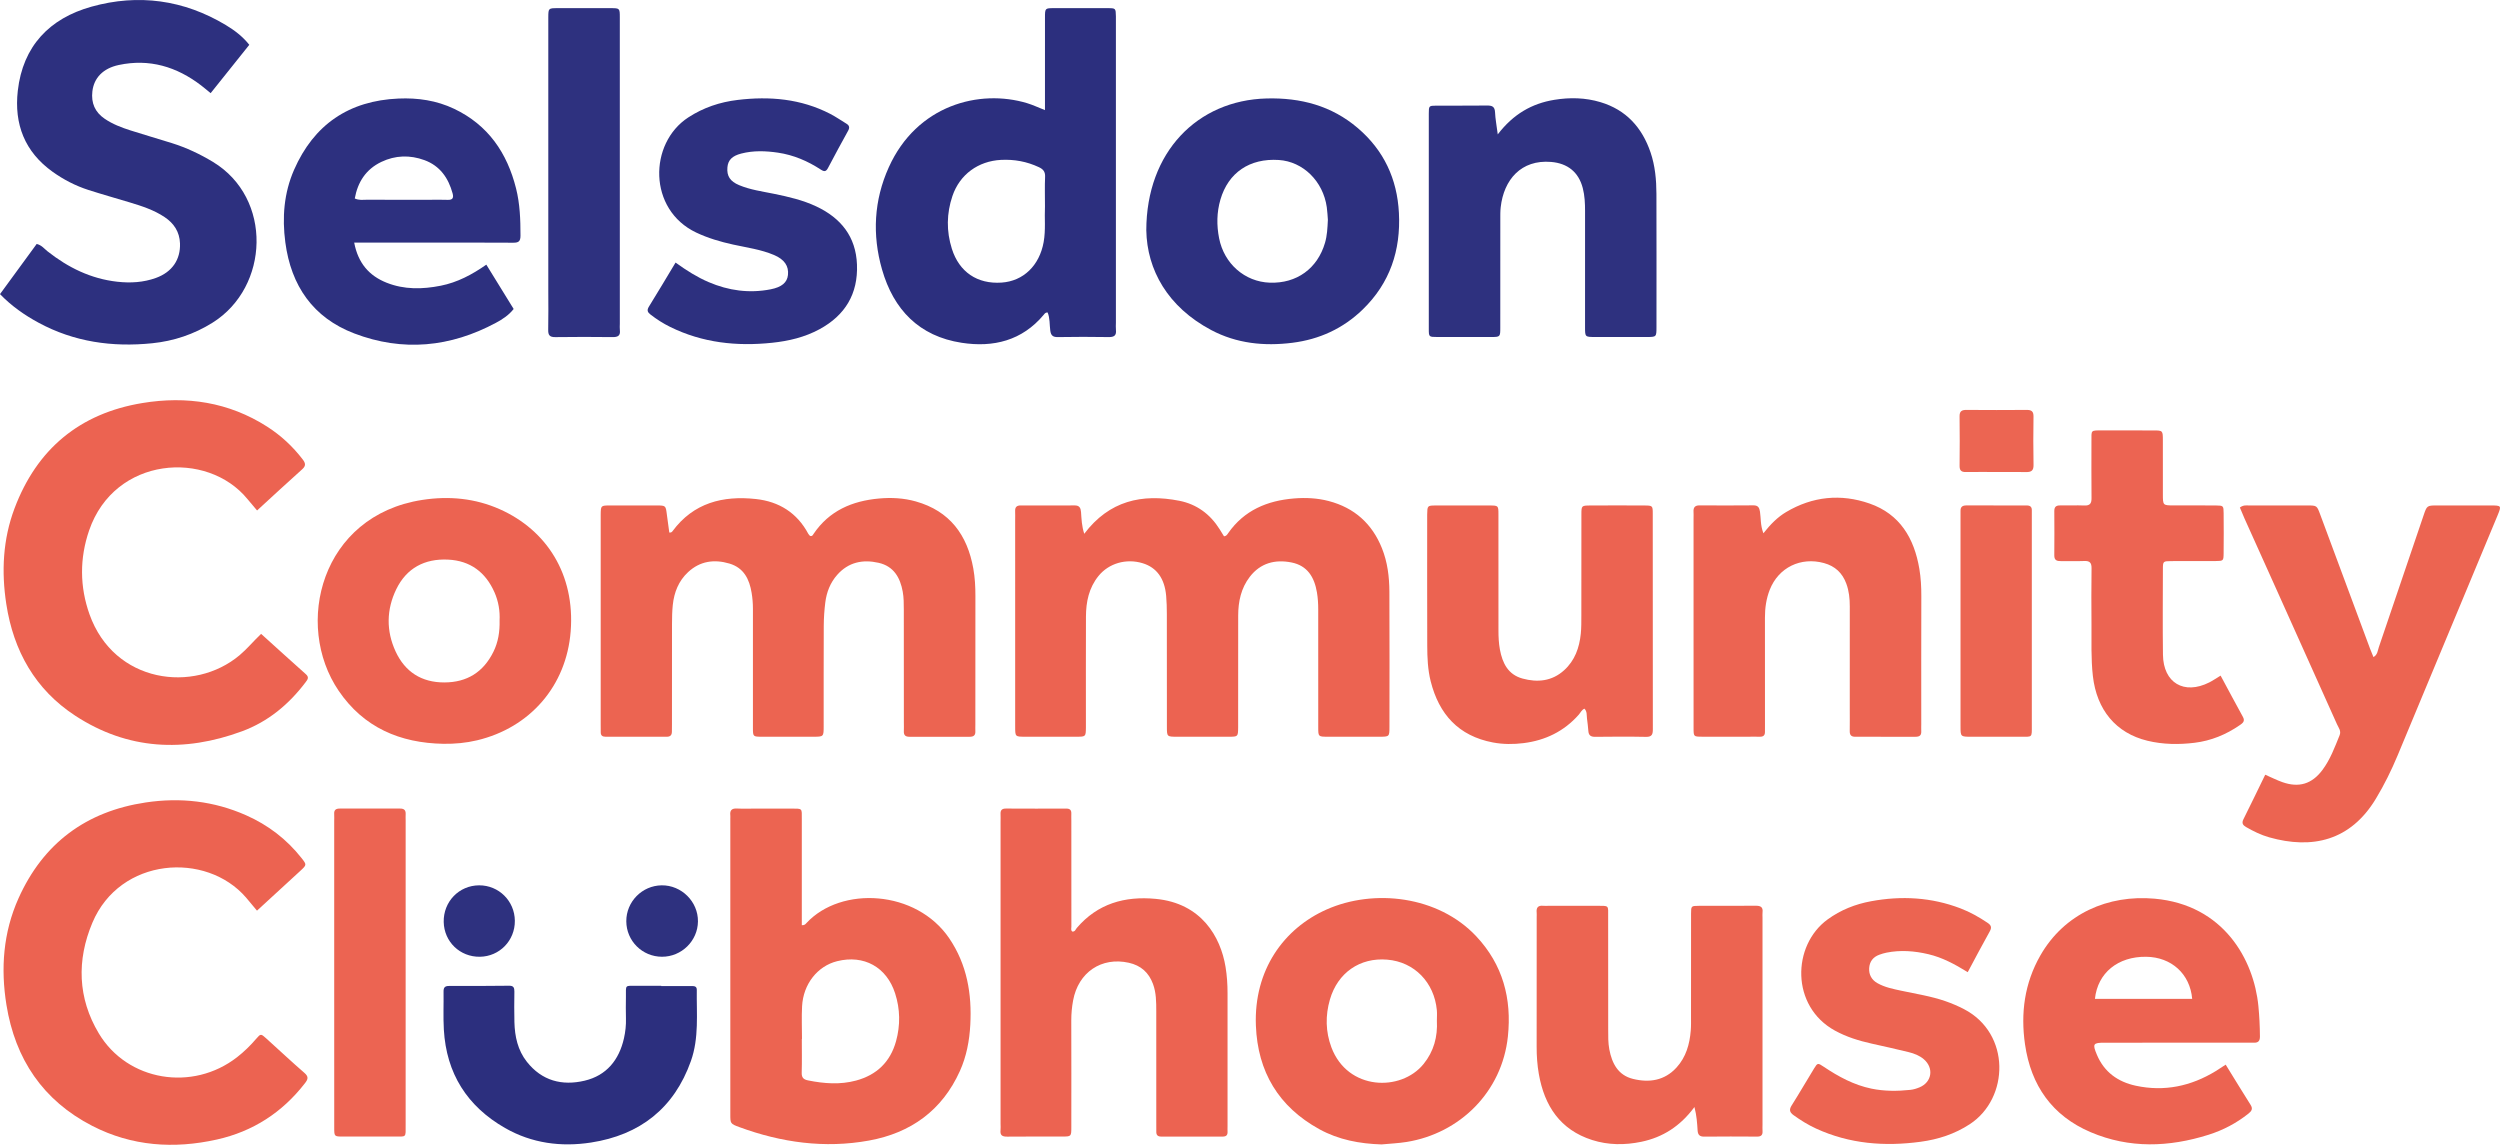
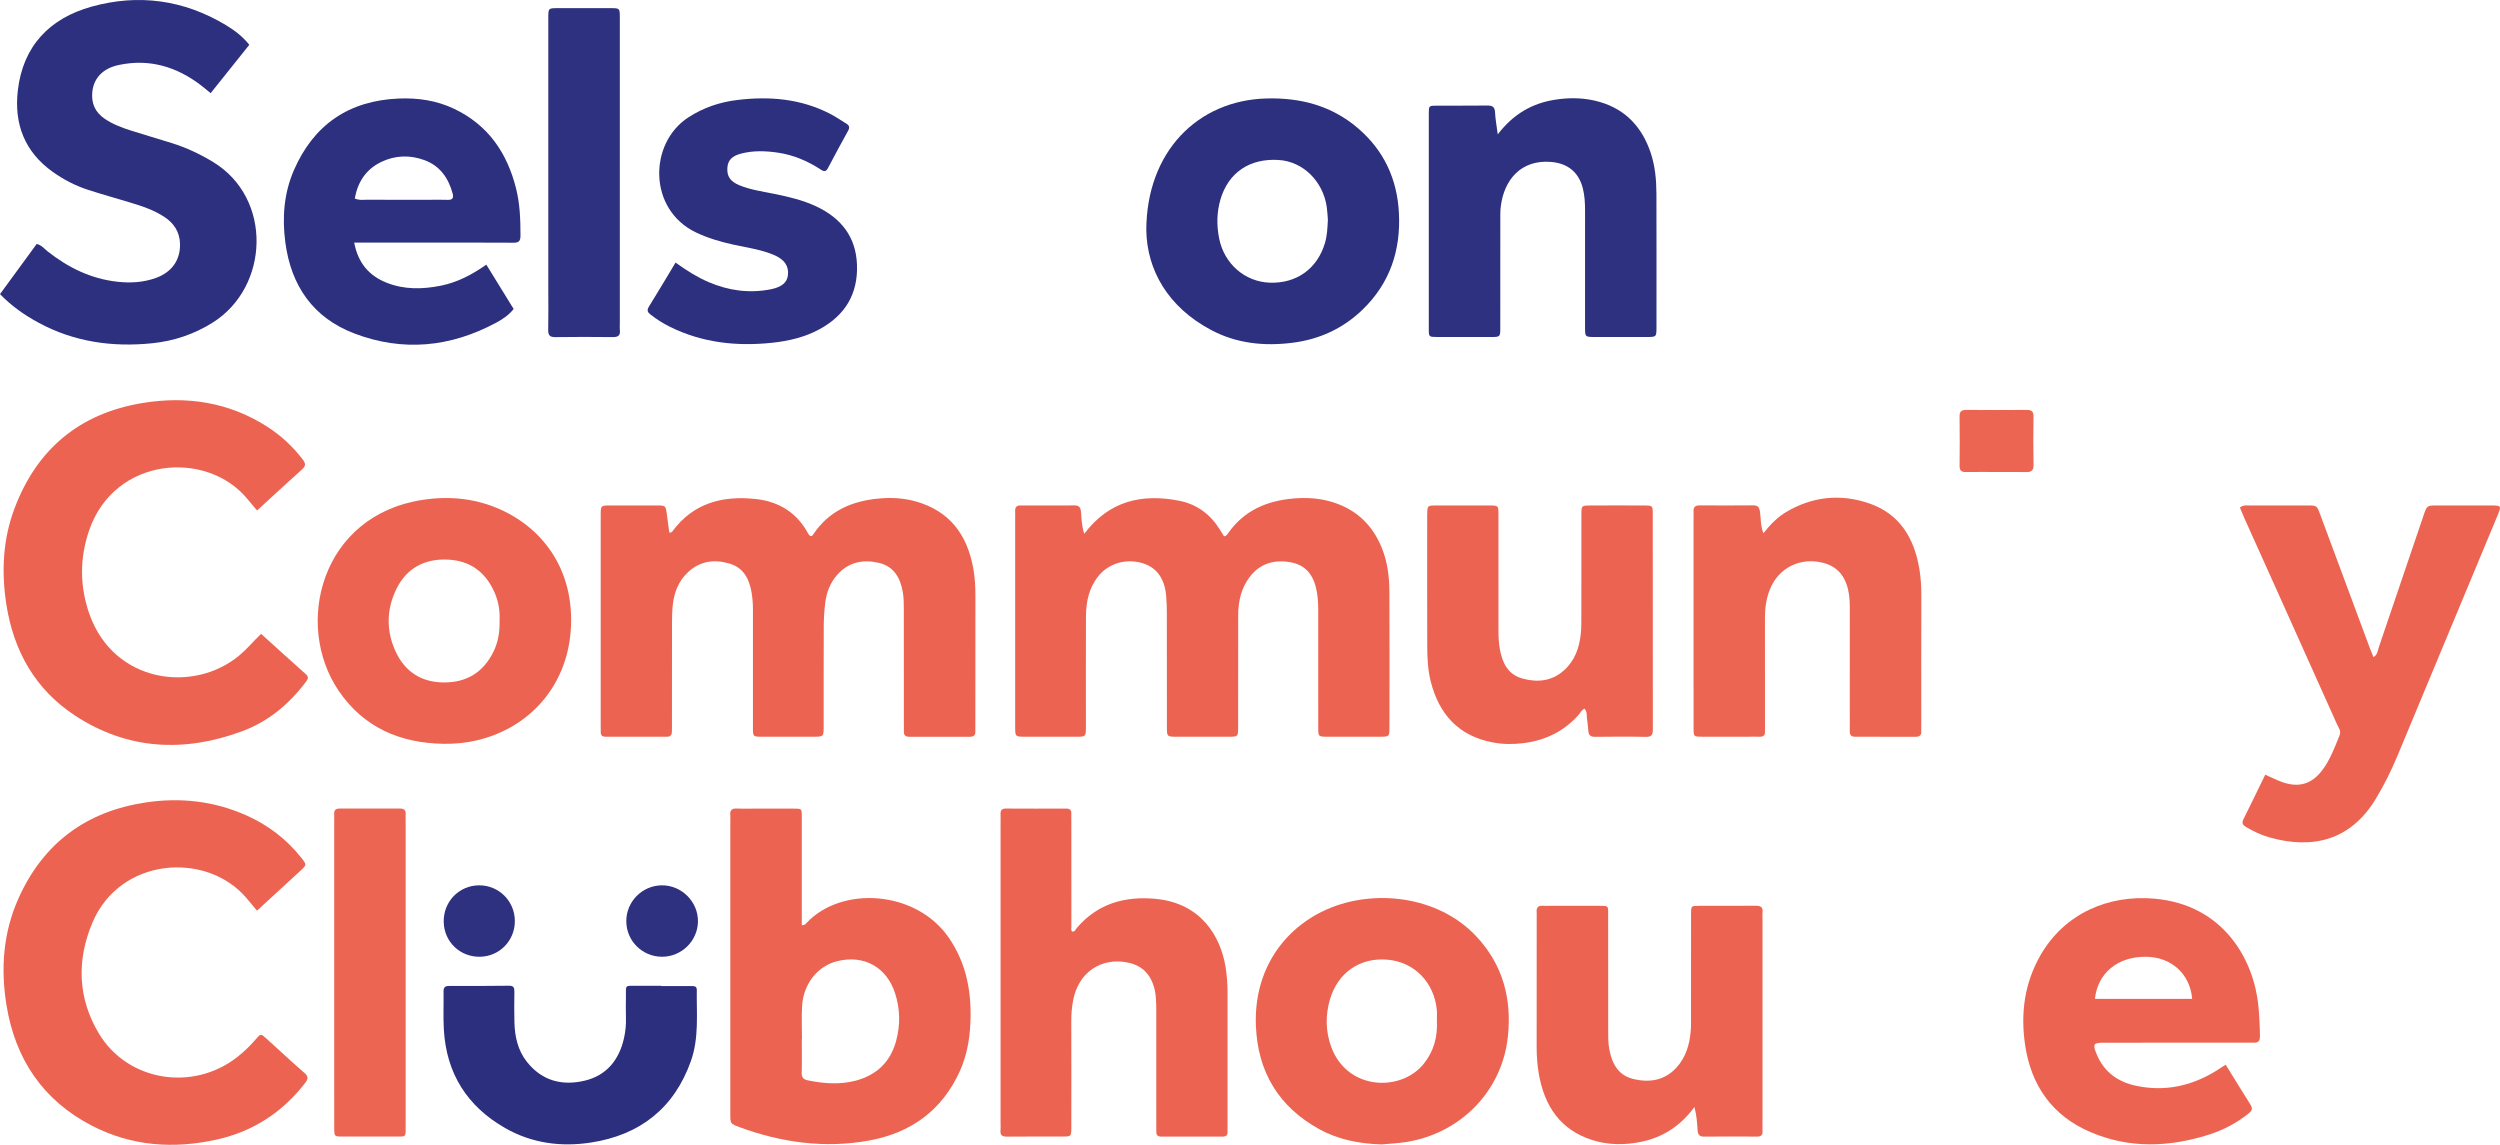
<svg xmlns="http://www.w3.org/2000/svg" id="Layer_1" viewBox="0 0 2362.4 1081.8">
  <defs>
    <style>      .cls-1 {        fill: #2e317f;      }      .cls-2 {        fill: #ec6452;      }      .cls-3 {        fill: #ec6451;      }      .cls-4 {        fill: #2d307f;      }      .cls-5 {        fill: #ec6351;      }      .cls-6 {        fill: #2c2f7e;      }      .cls-7 {        fill: #ec6552;      }    </style>
  </defs>
  <path class="cls-3" d="M632.48,503.21c1.74.21,2.41-.44,3.02-1.26,19.81-26.82,47.57-33.78,78.81-30.39,21.81,2.37,38.9,13,49.48,32.85.44.82,1.21,1.47,1.65,1.99,2.1.64,2.67-.88,3.33-1.86,14.78-21.94,36.51-31.18,61.85-33.47,11.65-1.05,23.33-.45,34.69,2.74,32.24,9.07,48.77,31.7,54.44,63.47,1.52,8.52,1.99,17.15,1.97,25.84-.11,40.61-.05,81.21-.05,121.82,0,2-.1,4,0,5.99.21,3.83-1.55,5.31-5.33,5.29-19-.08-37.99-.09-56.99,0-3.85.02-5.44-1.6-5.25-5.37.13-2.66.02-5.32.02-7.99,0-35.61.04-71.23-.05-106.84-.01-5.64-.02-11.38-1.02-16.9-2.39-13.26-8.46-24.03-22.8-27.29-15-3.41-28.51-.61-39.11,11.36-6.61,7.46-10.07,16.46-11.28,26.2-.9,7.25-1.4,14.59-1.44,21.89-.15,31.62-.05,63.24-.08,94.86,0,9.98-.06,10.02-9.55,10.04-16.33.04-32.66.05-48.99,0-8.17-.03-8.3-.12-8.31-8.19-.05-37.61-.04-75.22,0-112.83,0-5.01-.41-9.94-1.22-14.89-2.11-12.98-7.36-23.67-20.96-27.72-14.35-4.26-27.79-2.43-39.1,8.09-8.94,8.31-13.18,19.07-14.44,30.98-.63,5.94-.74,11.96-.75,17.94-.07,31.62-.03,63.24-.04,94.86,0,2.33-.05,4.66-.06,6.99-.02,3.24-1.52,4.8-4.88,4.79-19.33-.05-38.66-.04-57.99-.03-2.8,0-4.37-1.19-4.37-4.11,0-2.33-.04-4.66-.04-6.99,0-65.57,0-131.14,0-196.71,0-.67,0-1.33,0-2,.11-8.62.11-8.69,8.82-8.73,14.66-.06,29.33-.06,43.99,0,8.68.04,8.64.12,9.69,8.43.73,5.79,1.56,11.56,2.32,17.15Z" />
  <path class="cls-5" d="M1024.56,504.42c23.64-31.32,54.63-38.14,89.86-31.21,16.38,3.22,29.16,12.63,38.1,26.92,1.4,2.24,2.79,4.5,4.09,6.62,2.24-.08,3.03-1.61,3.98-2.96,15.11-21.62,36.9-30.72,62.28-32.78,11-.89,22.04-.36,32.76,2.46,24.22,6.38,40.94,21.36,50.25,44.58,5.29,13.19,6.97,27.07,7.04,41.08.21,42.61.1,85.22.06,127.82,0,9.16-.12,9.21-9.44,9.23-16.33.04-32.66.05-49,0-8.74-.03-8.84-.09-8.85-8.66-.04-37.28-.02-74.57-.02-111.85,0-5.32-.32-10.58-1.21-15.88-2.41-14.37-9-25.34-24.13-28.31-15.43-3.04-29.25.52-39.3,13.55-8.29,10.74-10.95,23.37-10.99,36.61-.1,33.29-.04,66.58-.04,99.86,0,2,.02,3.99,0,5.99-.11,8.6-.12,8.66-8.85,8.69-16.33.05-32.66.04-49,0-9.35-.02-9.46-.08-9.47-9.22-.05-35.62,0-71.24-.05-106.85,0-5.65-.15-11.32-.63-16.95-1.43-16.58-9.01-26.95-22.35-30.98-15.45-4.66-31.88.08-41.6,12.09-9.05,11.18-11.8,24.41-11.85,38.32-.13,32.95-.05,65.91-.05,98.86,0,2,.02,3.99,0,5.99-.11,8.64-.12,8.71-8.78,8.74-16.33.05-32.66.05-49,0-8.99-.03-9.06-.09-9.06-9.52-.02-64.91-.01-129.82-.01-194.73,0-3,.11-6-.02-8.99-.16-3.81,1.56-5.35,5.35-5.33,17,.08,34,.09,51-.01,4.48-.03,5.63,2.52,5.91,6.28.48,6.57.65,13.2,3.04,20.54Z" />
  <path class="cls-5" d="M242.92,482.38c-3.52-4.17-6.34-7.43-9.06-10.76-38.08-46.57-125.59-40.46-149.65,29.63-9.02,26.29-8.94,53.12.4,79.34,23.19,65.02,98.57,74.88,141.78,38.57,7.14-6,13.03-13.23,20.35-20.18,14.24,12.86,28.2,25.58,42.31,38.13,3.28,2.92,1.69,4.97-.24,7.53-15.8,20.94-35.45,37.28-60.08,46.38-54.71,20.2-108.03,17.7-157.63-14.71-37.82-24.71-58.33-61.25-65.14-105.44-4.73-30.69-3.25-61.21,7.77-90.48,21.12-56.09,61.57-89.76,120.78-99.53,41.73-6.89,81.63-.93,117.92,22.29,13.01,8.33,24.2,18.69,33.61,30.99,2.62,3.42,3.27,5.95-.42,9.25-14.12,12.64-28.02,25.54-42.71,39Z" />
  <path class="cls-5" d="M242.84,860.53c-3.94-4.72-7.07-8.59-10.32-12.36-37.75-43.77-119.17-38.16-145.24,23.82-14.86,35.33-13.9,71.16,6.11,104.56,27.06,45.15,88.57,55.26,130.67,22.43,6.59-5.14,12.52-10.94,17.96-17.29,4.26-4.97,4.51-4.97,9.32-.65,12.14,10.91,24,22.14,36.34,32.81,4.2,3.64,3.36,6.03.48,9.74-21.43,27.67-49.19,45.63-83.26,53.22-40.56,9.04-80.28,6.35-117.68-12.88-46.64-23.98-72.85-63.15-81.12-114.27-5.57-34.45-3.08-68.52,11.37-100.75,23.36-52.1,63.85-82.18,120.28-90.63,32.67-4.9,64.44-1.35,94.81,12.11,20.77,9.2,38.36,22.63,52.44,40.51,4.9,6.22,4.89,6.37-1.12,11.93-13.44,12.43-26.95,24.77-41.05,37.71Z" />
  <path class="cls-4" d="M0,277.94c11.71-16.01,23.23-31.77,34.68-47.43,4.77,1.19,7.21,4.6,10.27,7.01,19.47,15.35,40.95,25.94,65.92,28.71,12.44,1.38,24.69.67,36.47-3.59,15.38-5.57,23.33-17.38,22.75-32.69-.41-10.87-5.69-18.87-14.52-24.79-10.09-6.75-21.49-10.43-32.97-13.9-13.05-3.94-26.18-7.61-39.15-11.79-12.1-3.9-23.33-9.71-33.69-17.11-26.44-18.89-36.51-45.09-32.94-76.57C21.61,43.48,46.87,17.34,86.5,6.29,130.74-6.05,173.63-.22,213.41,23.69c8.25,4.96,15.93,10.79,22.17,18.66-12.24,15.31-24.26,30.35-36.52,45.68-3.4-2.77-6.16-5.14-9.05-7.35-23.12-17.69-48.84-25.42-77.77-19.27-14.95,3.18-23.48,12.28-24.95,24.96-1.27,10.91,2.42,19.56,11.57,25.81,7.51,5.13,15.91,8.33,24.47,11.06,12.99,4.15,26.1,7.93,39.11,12,13.71,4.3,26.57,10.36,38.89,17.82,56.4,34.14,53.36,118.12-.42,151.83-17.58,11.02-36.72,17.4-57.12,19.48-37.58,3.83-73.75-1.2-107.41-19.46-13.22-7.17-25.45-15.68-36.37-26.98Z" />
  <path class="cls-3" d="M757.68,874.29c2.75.12,3.5-1.09,4.35-2.01,32.85-35.38,103.87-31.46,134.97,14.41,16.85,24.85,21.48,52.59,19.89,81.79-.82,15.02-3.59,29.73-9.81,43.56-16.79,37.28-46.39,58.55-85.87,65.73-41.9,7.62-82.86,1.92-122.64-12.73-8.46-3.12-8.44-3.36-8.44-12.06-.01-93.17,0-186.33,0-279.5,0-1,.1-2.01-.01-2.99-.53-4.64,1.25-6.71,6.15-6.47,5.98.3,11.99.07,17.99.07,10.99,0,21.99,0,32.98,0,11.4,0,10.43-.6,10.44,10.08.02,29.95,0,59.89,0,89.84,0,3.31,0,6.63,0,10.28ZM757.84,981.73c-.05,0-.11,0-.16,0,0,10.63.21,21.26-.1,31.88-.13,4.58,1.6,6.44,5.95,7.32,15.16,3.05,30.29,4.23,45.42.15,19.59-5.29,32.41-17.69,37.79-37.26,4.14-15.07,3.91-30.24-.9-45.16-8.01-24.85-29.5-36.69-54.79-30.38-18.54,4.62-32,21.58-33.12,42.58-.54,10.27-.09,20.58-.09,30.88Z" />
-   <path class="cls-6" d="M989.93,295.25c-2.19-.03-2.85,1.26-3.67,2.23-20.47,24.47-47.55,31.03-77.47,26.45-40.18-6.15-64.42-31.26-75.32-69.33-9.37-32.71-7.66-65.33,6.39-96.51,26.46-58.76,85.62-74.23,130.71-60.6,5.31,1.61,10.38,4.01,16.88,6.56v-9.58c0-25.95-.02-51.89.01-77.84.01-8.84.07-8.91,8.41-8.93,16.99-.05,33.98-.06,50.96,0,7.48.03,7.48.14,7.65,7.77.04,2,0,3.99,0,5.99,0,94.47,0,188.95,0,283.42,0,2.33-.21,4.68.04,6.98.58,5.41-1.97,6.74-7.01,6.66-15.98-.26-31.98-.27-47.96.01-4.73.08-6.48-1.68-7.08-6.08-.79-5.78-.23-11.84-2.53-17.22ZM987.46,195.79c0-10.76-.29-19.74.11-28.7.22-4.82-1.8-7.22-5.86-9.12-11.39-5.34-23.27-7.53-35.83-6.88-21.46,1.12-38.94,13.73-45.85,34.08-5.6,16.5-5.82,33.3-.55,49.95,6.96,21.98,24.08,33.48,46.96,31.92,20.66-1.4,35.79-16.14,39.76-38.24,2.08-11.58.71-23.21,1.24-33.02Z" />
  <path class="cls-5" d="M1013.13,880.23c2.71.48,3.24-1.99,4.4-3.35,19.73-23.05,45.37-30.25,74.53-27.49,43.35,4.1,61.37,35.99,66.02,64.24,1.36,8.26,1.9,16.51,1.9,24.83,0,41.93,0,83.86,0,125.79,0,1.66-.1,3.33,0,4.99.19,3.31-1.15,4.81-4.62,4.79-19.33-.08-38.65-.07-57.98,0-3.41.01-4.82-1.46-4.72-4.76.07-2.33-.02-4.66-.02-6.99,0-35.61.03-71.21-.02-106.82-.01-8.65-.02-17.33-3.08-25.62-3.99-10.81-11.41-17.51-22.86-20.07-25.78-5.75-47.75,8.94-52.66,35.7-1.14,6.2-1.73,12.49-1.71,18.85.11,33.61.07,67.22.04,100.83,0,8.74-.09,8.82-8.54,8.84-17.33.05-34.66-.11-51.98.09-4.62.06-6.95-1.15-6.37-6.12.23-1.97.03-3.99.03-5.99,0-95.17,0-190.35,0-285.52,0-2.33.12-4.67-.01-6.99-.22-3.68,1.1-5.43,5.09-5.41,18.99.12,37.98.09,56.98.03,3.34-.01,4.94,1.29,4.8,4.7-.1,2.32.02,4.66.02,6.99,0,33.28,0,66.56.04,99.83,0,1.53-.67,3.26.72,4.61Z" />
  <path class="cls-3" d="M2116.6,479.59c3.47-2.58,6.22-1.93,8.81-1.94,18.32-.06,36.65-.06,54.97-.01,8.94.02,8.97.07,12.05,8.35,15.75,42.37,31.48,84.76,47.23,127.13.92,2.47,1.98,4.89,3.16,7.81,3.93-2.25,3.99-6.15,5.07-9.32,14.15-41.53,28.21-83.09,42.31-124.63,3.17-9.33,3.2-9.34,13.2-9.35,16.66-.02,33.32-.04,49.98,0,10.48.03,10.58.13,6.63,9.64-20.42,49.12-40.9,98.21-61.35,147.31-10.99,26.39-21.97,52.79-32.97,79.19-5.89,14.14-12.64,27.82-20.57,40.97-24.01,39.83-60.16,48.02-100.86,36.49-7.73-2.19-14.89-5.7-21.83-9.71-3-1.74-4.3-3.68-2.51-7.27,6.96-13.93,13.71-27.97,20.63-42.17,5.83,2.55,10.86,5.12,16.14,6.99,15.7,5.57,27.97,1.79,37.84-11.37,7.48-9.98,11.72-21.56,16.33-32.97,1.64-4.07-1.03-7.06-2.46-10.25-19.01-42.49-38.12-84.94-57.21-127.4-10.09-22.44-20.22-44.87-30.3-67.31-1.49-3.32-2.83-6.7-4.3-10.18Z" />
  <path class="cls-4" d="M1083.2,217.65c.12-74.02,48.31-122.91,113.68-124.61,32.14-.83,61.39,6.81,86.18,27.98,24.6,21.01,37.19,47.98,38.86,80.17,1.83,35.39-8.46,66.31-34.23,91.29-18.52,17.96-40.91,28.23-66.46,31.44-26.68,3.35-52.66.7-76.68-12.03-41.23-21.86-60.68-57-61.35-94.24ZM1254.8,207.74c-.28-3.36-.44-7.69-1.04-11.96-3.46-24.53-22.43-43.14-45.35-44.6-27.56-1.76-47.73,11.92-55.17,37.46-3.51,12.06-3.64,24.26-1.23,36.52,4.74,24.07,24.27,41.13,47.91,41.96,25.44.89,45.08-13.39,52.18-37.72,1.98-6.8,2.31-13.73,2.7-21.67Z" />
  <path class="cls-5" d="M419.07,702.87c-41.09-.71-75.44-15.41-99.02-50.08-42.51-62.49-16.88-165.59,78.99-180.39,25.27-3.9,49.92-1.57,73.29,8.83,44.34,19.74,71.13,61.7,66.94,115.32-4.03,51.65-38.41,91.08-88.45,103.02-10.41,2.48-20.99,3.45-31.74,3.3ZM472.08,586.43c.46-8.88-.99-18.08-4.81-26.71-8.41-19.01-22.88-29.92-43.93-30.91-22.1-1.04-39.16,8.02-48.86,27.95-9.35,19.2-9.65,39.45-.63,58.9,8.9,19.19,24.42,29.26,46.02,29.22,21.45-.04,36.86-9.74,46.34-28.84,4.53-9.12,6.13-18.92,5.88-29.61Z" />
  <path class="cls-5" d="M1305.43,1081.42c-20.6-.63-40.44-4.34-58.63-14.33-38.6-21.22-58.35-54.33-60.03-97.97-2.01-52.53,26.37-91.73,66.78-109.67,44.72-19.85,105.47-12.99,141.4,25.26,25.17,26.79,33.72,58.91,29.95,94.72-5.51,52.4-45.45,91.56-95.66,99.66-7.86,1.27-15.88,1.59-23.82,2.34ZM1357.8,964.51c0-3.32.27-6.68-.04-9.97-2.47-26.15-21.14-45.56-46.86-47.71-25.92-2.17-46.88,12.41-54.19,37.71-4.36,15.11-4.12,30.38,1.4,45.13,15.34,40.95,65.76,42.16,87.11,15.78,9.69-11.97,13.39-25.78,12.58-40.94Z" />
  <path class="cls-5" d="M2103.2,1006.06c8.11,13.13,15.68,25.63,23.51,37.96,2.44,3.84.9,5.97-2.04,8.31-11.33,9.01-23.94,15.64-37.71,19.98-37.36,11.78-74.78,13.12-111.31-2.42-36.43-15.5-56.48-44.13-62.09-83.02-4.26-29.51-.47-57.77,14.45-83.92,22.63-39.63,64.11-57.68,108.07-53.73,65.22,5.86,93.69,57.59,98,101.36.95,9.62,1.41,19.22,1.47,28.88.03,4.36-1.78,6.03-5.92,5.84-2.33-.1-4.66,0-7,0-44.64,0-89.29-.02-133.93.01-10.85,0-11.54,1.09-7.23,11.36,6.89,16.4,19.84,25.63,36.7,29.28,27,5.84,52.19.48,75.62-13.81,2.83-1.73,5.57-3.6,9.39-6.08ZM1979.62,943.91h91.9c-1.98-23.58-19.61-39.51-43.46-39.8-26.6-.33-45.85,15.11-48.44,39.8Z" />
  <path class="cls-4" d="M334.7,229.27c3.67,19.32,14.05,31.31,30.69,37.91,16.66,6.61,33.86,6.24,51.14,2.8,15.58-3.1,29.34-10.34,43.03-19.9,8.78,14.24,17.28,28.02,25.83,41.9-4.63,5.88-10.55,9.72-16.65,13-43.11,23.19-88.17,27.58-133.95,10.11-38.97-14.86-59.75-45.09-65.16-86.07-3.11-23.53-1.31-46.7,8.25-68.53,18.74-42.81,51.87-65.35,98.71-67.37,18.22-.79,35.9,1.78,52.52,9.68,32.15,15.28,50.12,41.67,58.56,75.3,3.67,14.62,4.19,29.57,4.18,44.6,0,5.41-1.85,6.68-6.88,6.65-27.66-.19-55.33-.09-82.99-.09-21.98,0-43.96,0-67.28,0ZM335.24,187.56c4.19,1.88,7.56,1.19,10.83,1.2,19.66.07,39.33.04,58.99.04,6,0,12.01-.21,17.99.05,4.86.21,5.74-2.04,4.64-6.1-3.99-14.61-11.96-26.06-26.62-31.44-13.7-5.02-27.55-4.64-40.78,1.71-14.55,6.99-22.24,19.02-25.05,34.54Z" />
  <path class="cls-1" d="M1415.3,127.01c14.77-19.28,32.36-29.24,53.55-32.69,14.6-2.38,29.22-2.09,43.53,2.21,24.31,7.3,39.31,23.98,47.32,47.47,4.34,12.74,5.52,26.02,5.56,39.35.13,41.93.06,83.86.04,125.79,0,9.24-.07,9.29-9.2,9.31-16.33.04-32.66.03-48.98,0-9.25-.02-9.31-.06-9.32-9.13-.03-36.61-.04-73.21.01-109.82.01-7.35-.3-14.64-2.16-21.78-3.94-15.14-14.35-23.43-30.01-24.71-28.3-2.31-44.61,16.82-47.54,42.78-.45,3.95-.36,7.97-.37,11.96-.03,33.94,0,67.89-.03,101.83,0,8.77-.08,8.84-8.59,8.87-16.99.05-33.99.06-50.98,0-7.83-.03-7.98-.13-7.98-7.46-.04-67.89-.04-135.78,0-203.67,0-7.28.15-7.44,6.95-7.49,15.99-.1,31.99.1,47.98-.11,4.76-.06,7.43.88,7.67,6.37.27,6.19,1.47,12.35,2.57,20.93Z" />
  <path class="cls-2" d="M1666.33,503.93c6.89-8.68,13.42-15.27,21.49-20.06,25-14.85,51.67-17.48,78.77-8.08,28.78,9.99,42.26,32.92,47.11,61.7,1.44,8.52,1.9,17.15,1.87,25.83-.13,40.25-.06,80.5-.06,120.75,0,2.33-.11,4.66,0,6.98.2,3.92-1.74,5.19-5.44,5.17-18.98-.09-37.97-.09-56.95-.01-3.9.02-5.27-1.72-5.2-5.43.13-6.98.03-13.97.03-20.96,0-32.27-.04-64.53.02-96.8.01-7.38-.72-14.58-3.3-21.55-3.73-10.08-10.6-16.52-21.08-19.4-21.91-6.02-42.96,4.15-51.25,25.23-3.32,8.43-4.56,17.28-4.54,26.38.09,33.6.04,67.19.03,100.79,0,2.33-.09,4.66-.02,6.98.1,3.37-1.48,4.81-4.83,4.72-3.99-.1-7.99,0-11.99,0-14.32,0-28.64.07-42.97-.02-7.51-.05-7.65-.17-7.67-7.88-.06-30.93-.02-61.87-.02-92.8,0-35.26,0-70.52,0-105.78,0-2,.12-4-.02-5.99-.28-4.1,1.28-6.17,5.66-6.14,16.99.09,33.97.14,50.96-.03,4.47-.04,5.63,2.34,6.18,6.03.93,6.19.29,12.64,3.21,20.34Z" />
  <path class="cls-5" d="M1497.23,669.65c-2.67,1.19-3.71,3.82-5.43,5.77-13.89,15.69-31.56,24.23-52.09,26.8-9.57,1.2-19.32,1.2-28.89-.61-32.53-6.13-51.02-26.64-58.87-57.82-2.78-11.05-3.22-22.39-3.26-33.7-.14-40.61-.06-81.22-.06-121.83,0-.67-.01-1.33,0-2,.16-8.42.16-8.55,8.14-8.6,17-.09,34-.08,51,0,8.08.04,8.19.15,8.2,8.33.05,36.62.02,73.23.02,109.85,0,5.99.27,11.93,1.36,17.88,2.39,12.94,7.75,23.74,21.34,27.47,14.16,3.89,27.84,2.58,39.32-7.8,10.19-9.21,14.45-21.34,15.79-34.59.57-5.61.51-11.3.52-16.96.04-31.96-.01-63.91.05-95.87.02-8.14.15-8.26,8.4-8.31,17-.09,34-.1,51,0,7.85.05,8.03.2,8.03,7.62.05,67.91,0,135.81.08,203.72,0,4.67-.65,7.43-6.43,7.31-15.99-.33-32-.22-47.99-.04-4.08.04-6.21-1.24-6.51-5.43-.29-3.98-.79-7.94-1.3-11.9-.4-3.16.22-6.62-2.42-9.29Z" />
  <path class="cls-3" d="M1601.18,1046.1c-13.4,18.1-29.88,28.62-50.22,32.85-15.56,3.23-31.23,3.17-46.4-1.67-30.33-9.68-45.15-32.36-50.42-62.35-1.49-8.49-2.09-17.14-2.07-25.82.09-40.91.04-81.83.04-122.74,0-1.33.12-2.67-.02-3.99-.5-4.61,1.22-6.96,6.14-6.44,1.65.17,3.33.02,4.99.02,14.99,0,29.98-.03,44.96,0,12.84.03,11.44-1.03,11.46,11.03.05,35.26,0,70.52.04,105.78,0,6.31-.13,12.62,1.06,18.89,2.52,13.28,8.33,24.4,22.33,27.85,15.34,3.78,29.86,1.71,41.24-10.81,8.93-9.83,12.31-21.86,13.38-34.7.38-4.63.24-9.31.25-13.96.02-32.27-.03-64.53.04-96.8.02-7.06.19-7.23,7.2-7.26,17.98-.09,35.97.07,53.96-.09,4.58-.04,6.99,1.28,6.39,6.24-.2,1.64-.03,3.32-.03,4.99,0,65.2,0,130.39,0,195.59,0,2-.12,4,.02,5.99.27,3.75-1.22,5.38-5.14,5.35-16.65-.11-33.31-.15-49.96.03-4.29.05-5.99-1.74-6.25-5.76-.45-6.95-.82-13.92-3-22.22Z" />
  <path class="cls-4" d="M638.38,248.11c10.65,7.68,20.51,13.87,31.25,18.47,18.83,8.07,38.38,10.78,58.6,6.81,10.59-2.08,15.59-6.47,16.36-13.52.93-8.44-3.33-14.74-13.14-18.9-12.35-5.25-25.63-7-38.6-9.85-12.05-2.65-23.78-6.07-35-11.39-45.58-21.63-44.92-84.38-7.45-108.77,14.3-9.31,29.85-14.5,46.58-16.52,30.36-3.67,59.86-1.11,87.51,13.14,5.31,2.74,10.23,6.2,15.36,9.29,2.79,1.69,3.23,3.69,1.62,6.61-6.42,11.65-12.8,23.33-18.96,35.11-1.86,3.56-3.47,3.89-6.85,1.68-12.37-8.09-25.78-13.84-40.51-16.02-11.6-1.71-23.23-2.11-34.71.85-8.61,2.22-12.46,6.17-13.06,13-.72,8.17,2.46,13.26,11.1,16.86,10.52,4.4,21.81,5.91,32.88,8.17,13.72,2.81,27.31,5.94,40.06,11.95,23.27,10.98,37.36,28.53,38.39,54.89,1.08,27.67-11.14,47.96-35.36,61.11-13.96,7.58-29.16,11.18-44.82,12.82-33.42,3.52-65.81.07-96.35-14.98-6.59-3.24-12.74-7.17-18.56-11.68-2.81-2.17-3.64-4.08-1.54-7.46,8.39-13.53,16.51-27.24,25.2-41.68Z" />
-   <path class="cls-3" d="M1859.4,918.65c-12.38-7.63-24.04-13.89-37.2-16.98-13.15-3.09-26.3-4.12-39.61-1.44-2.27.46-4.51,1.15-6.68,1.94-5.93,2.14-9.26,6.51-9.62,12.71-.36,6.15,2.34,11.04,7.71,14.11,7.03,4.02,14.92,5.53,22.73,7.22,13.97,3.02,28.16,5.15,41.73,9.89,5.98,2.09,11.77,4.55,17.4,7.47,44.42,23.04,42.84,84.26,5.59,108.69-14.27,9.36-29.96,14.43-46.59,16.67-33.95,4.58-67.1,2.05-98.69-12.46-7.6-3.49-14.65-7.86-21.41-12.75-3.59-2.6-4.28-5.09-1.72-9.13,7.3-11.53,14.09-23.37,21.24-34.99,3.27-5.32,3.49-5.3,9.12-1.53,13.92,9.31,28.43,17.22,45.07,20.65,12.23,2.52,24.49,2.46,36.79,1.15,2.94-.31,5.9-1.24,8.64-2.39,11.7-4.88,13.71-18.21,4.07-26.51-4.13-3.55-9.18-5.47-14.34-6.75-11.62-2.87-23.31-5.45-35-8.05-12.07-2.69-23.78-6.31-34.69-12.29-41.88-22.95-40.6-80.59-6.93-105.05,12.37-8.99,26.11-14.44,41.06-17.2,28.79-5.32,57.01-3.76,84.51,6.74,9.06,3.46,17.45,8.18,25.5,13.59,3.28,2.2,4.37,4.21,2.18,8.11-6.99,12.44-13.59,25.1-20.84,38.59Z" />
-   <path class="cls-2" d="M2098.39,638.44c7.21,13.37,14.04,26.23,21.07,38.99,2.32,4.2-.26,5.94-3.14,7.93-12.84,8.84-26.99,14.62-42.39,16.52-14.91,1.84-29.95,1.68-44.7-1.9-29.74-7.21-47.93-29.13-51.56-61.24-1.84-16.28-1.18-32.56-1.3-48.85-.13-17.64-.18-35.27.06-52.91.07-5.19-1.7-7.07-6.89-6.85-7.32.32-14.66-.03-21.99.11-3.9.07-6.37-.79-6.32-5.42.13-13.97.11-27.95.01-41.93-.03-3.86,1.68-5.33,5.42-5.28,7.66.1,15.34-.24,22.99.07,5.34.22,6.82-2.03,6.76-7.04-.2-17.97-.07-35.94-.07-53.91,0-10.32-.83-10.02,9.51-10,16.33.02,32.65-.02,48.98.02,8.94.02,8.99.08,9,9.42.03,16.97,0,33.94.01,50.91.01,10.46.04,10.49,10.12,10.52,13.33.04,26.66-.09,39.98.05,7.1.08,7.25.26,7.31,7.38.12,12.64.13,25.29-.01,37.93-.08,6.98-.26,7.14-7.5,7.2-13.99.12-27.99-.03-41.98.06-7.73.05-7.89.17-7.9,7.61-.07,26.95-.28,53.91.06,80.86.33,26.61,19.96,38.19,43.78,26.16,3.25-1.64,6.26-3.74,10.69-6.42Z" />
+   <path class="cls-3" d="M1859.4,918.65Z" />
  <path class="cls-6" d="M624.83,931.78c9.65,0,19.31.02,28.96-.01,2.56,0,4.69.38,4.65,3.64-.3,22.54,2.2,45.36-5.56,67.22-15.85,44.69-48.21,69.91-94.43,77.03-28.24,4.35-55.88.75-81.17-13.72-35.95-20.57-55.49-51.64-57.87-93.04-.68-11.93-.09-23.94-.27-35.91-.06-3.76,1.21-5.3,5.14-5.29,18.98.06,37.96-.02,56.93-.22,4.18-.04,4.9,2.03,4.86,5.54-.12,9.64-.24,19.29.03,28.93.37,13.52,3.12,26.43,11.75,37.38,14.19,18.01,33.26,22.91,54.55,17.89,20.76-4.9,32.6-19.6,37.22-40.07,1.38-6.13,2.08-12.44,1.88-18.82-.21-6.64-.1-13.3-.03-19.95.13-12.22-1.48-10.75,10.39-10.85,7.66-.07,15.32-.01,22.98-.01,0,.09,0,.17,0,.26Z" />
  <path class="cls-1" d="M585.71,163.2c0,47.58,0,95.17,0,142.75,0,2-.21,4.02.04,5.98.68,5.5-2.08,6.67-7,6.61-17.99-.2-35.99-.24-53.97.02-5.31.08-6.87-1.82-6.75-6.93.29-12.31.09-24.62.09-36.93,0-84.52,0-169.04,0-253.56,0-1.66-.02-3.33,0-4.99.1-8.38.11-8.43,8.96-8.45,16.66-.04,33.32-.04,49.98,0,8.56.02,8.64.08,8.64,8.75.03,48.91.01,97.83.01,146.74Z" />
  <path class="cls-2" d="M315.81,919.02c0-47.58,0-95.16,0-142.75,0-2.33.14-4.67-.01-6.99-.26-3.9,1.56-5.24,5.32-5.22,18.99.09,37.98.09,56.97,0,3.88-.02,5.46,1.62,5.24,5.39-.12,1.99,0,3.99,0,5.99,0,95.83.01,191.66-.01,287.49,0,12.53,1.1,11.02-11.37,11.08-15.99.06-31.98.06-47.98,0-8.03-.03-8.13-.12-8.14-8.24-.04-48.91-.02-97.83-.02-146.74Z" />
-   <path class="cls-7" d="M1852.61,585.64c0-31.95,0-63.9,0-95.85,0-2.33.08-4.66.01-6.99-.11-3.88,1.93-5.21,5.58-5.2,19,.07,37.99.06,56.99.04,3.29,0,4.94,1.37,4.8,4.75-.08,1.99,0,3.99,0,5.99,0,65.57,0,131.13,0,196.7,0,12.47.87,11.08-11.39,11.12-15.33.05-30.66.04-45.99,0-9.9-.02-9.98-.06-9.99-9.72-.04-33.61-.01-67.23-.01-100.84Z" />
  <path class="cls-7" d="M1886.51,446.01c-9.64,0-19.28-.1-28.91.04-4.18.06-5.92-1.45-5.87-5.79.16-15.6.2-31.2-.02-46.79-.07-4.99,2.14-6.14,6.6-6.11,18.94.14,37.88.15,56.82,0,4.63-.04,6.51,1.43,6.45,6.27-.21,15.26-.28,30.54.03,45.8.11,5.56-2.42,6.74-7.19,6.65-9.3-.17-18.61-.05-27.91-.05Z" />
  <path class="cls-1" d="M625.53,904.09c-18.61-.04-33.62-14.96-33.7-33.52-.09-18.48,14.91-33.73,33.38-33.97,18.77-.24,34.53,15.43,34.33,34.14-.2,18.39-15.49,33.39-34,33.35Z" />
  <path class="cls-1" d="M486.51,870.08c.19,18.7-14.45,33.77-33.05,34.02-18.81.25-33.78-14.15-34.17-32.86-.39-19.19,14.49-34.59,33.5-34.64,18.57-.05,33.53,14.8,33.72,33.47Z" />
</svg>